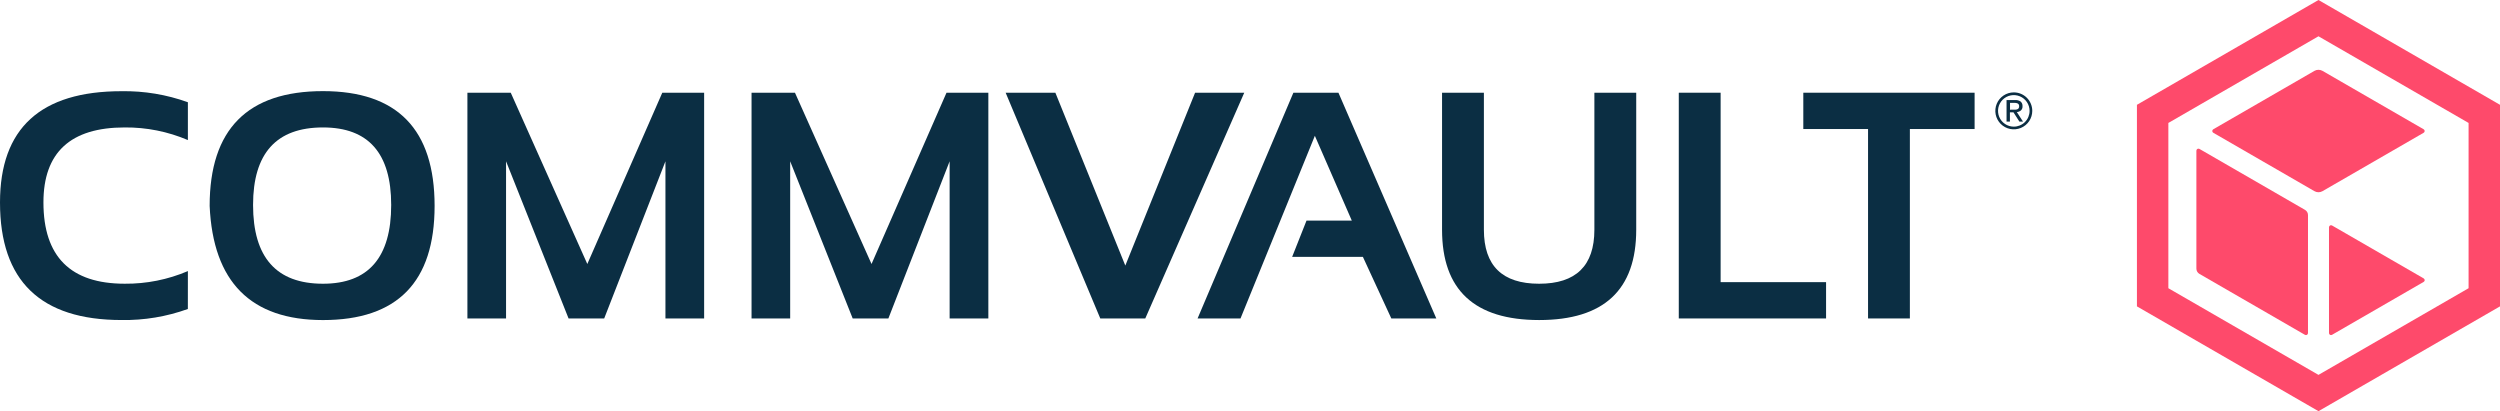
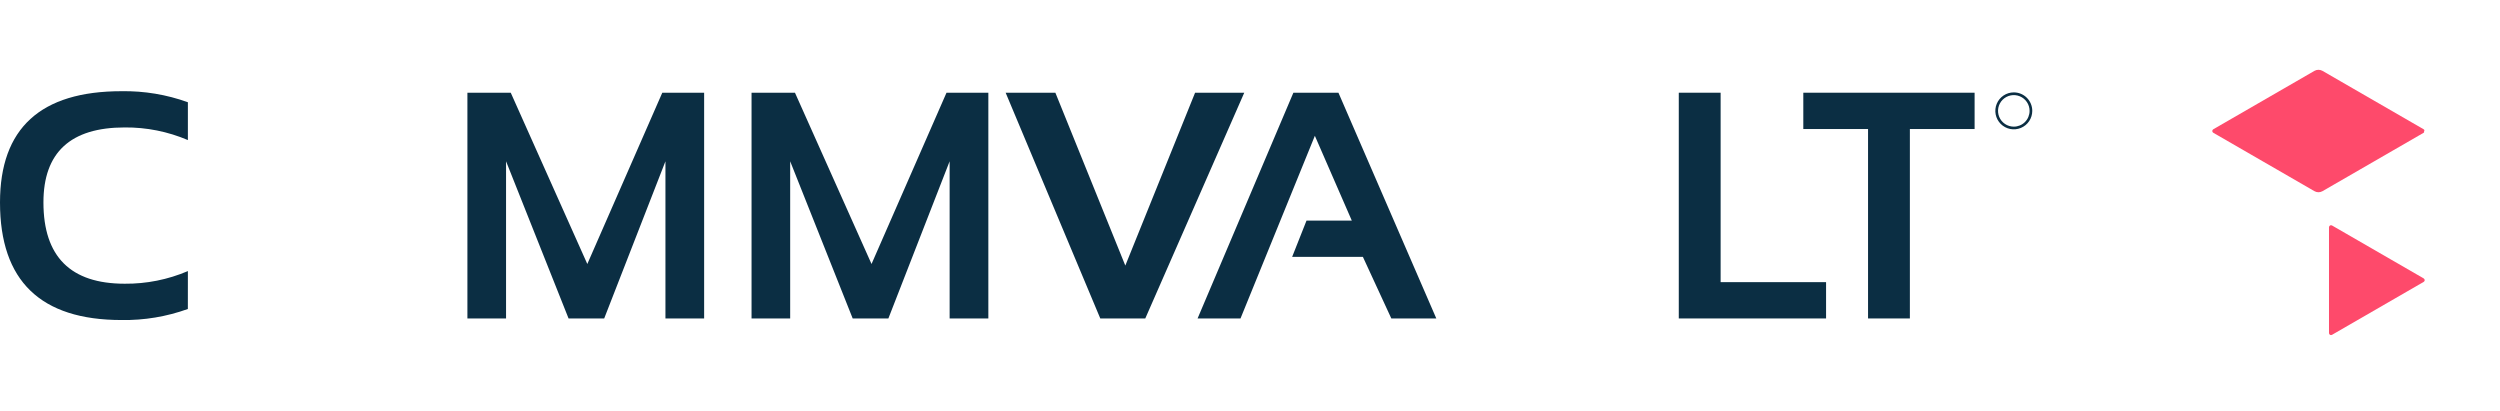
<svg xmlns="http://www.w3.org/2000/svg" version="1.1" id="Capa_1" x="0px" y="0px" viewBox="0 0 500 82.236" enable-background="new 0 0 500 82.236" xml:space="preserve">
  <g>
    <path fill="#0B2E43" d="M37.571,61.796c-4.25,1.534-8.743,2.283-13.261,2.209C8.103,64.005,0,56.17,0,40.499   C0,25.66,8.105,18.24,24.316,18.24c4.518-0.073,9.011,0.675,13.261,2.209v7.565c-3.991-1.703-8.291-2.563-12.63-2.526   c-10.842,0-16.261,4.999-16.259,14.996c0,10.841,5.42,16.261,16.259,16.259c4.339,0.037,8.639-0.823,12.63-2.527L37.571,61.796z" />
-     <path fill="#0B2E43" d="M41.93,41.18c0-15.302,7.556-22.953,22.668-22.955c14.882,0,22.323,7.652,22.323,22.955   c0,15.222-7.441,22.833-22.323,22.833C50.159,64.008,42.603,56.397,41.93,41.18z M64.598,56.746   c9.094,0,13.641-5.252,13.641-15.755c0-10.335-4.547-15.503-13.641-15.503c-9.323,0-13.985,5.168-13.985,15.503   C50.613,51.492,55.275,56.746,64.598,56.746z" />
    <path fill="#0B2E43" d="M93.481,63.691V18.543h8.668l15.313,34.256l14.996-34.256h8.368v45.148h-7.737V32.258l-12.25,31.433h-7.126   l-12.502-31.433v31.433H93.481z" />
    <path fill="#0B2E43" d="M150.309,63.691V18.543h8.683l15.313,34.256l14.996-34.256h8.368v45.148h-7.743V32.258l-12.25,31.433   h-7.138l-12.502-31.433v31.433H150.309z" />
    <path fill="#0B2E43" d="M248.852,18.543l-19.796,45.148h-9l-18.928-45.148h9.946l13.988,34.573l13.955-34.573H248.852z" />
    <path fill="#0B2E43" d="M239.516,63.691l19.162-45.148h9.009l19.574,45.148h-8.998l-5.684-12.315h-14.15l2.876-7.262h9.054   l-7.387-16.953l-14.87,36.528L239.516,63.691z" />
-     <path fill="#0B2E43" d="M288.41,45.949V18.543h8.369v27.406c0,7.198,3.682,10.797,11.048,10.797s11.05-3.599,11.05-10.797V18.543   h8.367v27.406c0,12.039-6.472,18.059-19.417,18.059C294.884,64.008,288.41,57.988,288.41,45.949z" />
    <path fill="#0B2E43" d="M344.125,18.543v37.886h21.089v7.262h-29.458V18.543H344.125z" />
    <path fill="#0B2E43" d="M394.92,18.543v7.262h-12.946v37.886h-8.365V25.805h-12.948v-7.262H394.92z" />
-     <path fill="#0B2E43" d="M402.99,20.013c0.403-0.034,0.806,0.071,1.143,0.297c0.127,0.116,0.228,0.26,0.292,0.421   c0.064,0.161,0.09,0.334,0.078,0.507c0.014,0.158-0.008,0.317-0.066,0.466c-0.056,0.148-0.146,0.282-0.261,0.391   c-0.232,0.185-0.514,0.297-0.81,0.32l1.238,1.91h-0.724l-1.186-1.859h-0.711v1.859h-0.674v-4.312H402.99z M402.694,21.932   c0.152,0,0.296,0,0.43,0c0.125-0.007,0.247-0.035,0.362-0.083c0.103-0.045,0.191-0.119,0.253-0.213   c0.068-0.122,0.099-0.261,0.09-0.4c0.006-0.121-0.021-0.242-0.082-0.347c-0.053-0.084-0.128-0.153-0.216-0.199   c-0.093-0.048-0.193-0.08-0.296-0.095c-0.113-0.016-0.228-0.024-0.341-0.024h-0.89v1.373L402.694,21.932z" />
    <path fill="#0B2E43" d="M402.761,18.477c-0.73,0-1.445,0.217-2.052,0.623c-0.609,0.406-1.081,0.983-1.361,1.658   c-0.28,0.675-0.354,1.418-0.212,2.135c0.144,0.717,0.495,1.375,1.011,1.892c0.518,0.517,1.176,0.869,1.891,1.011   c0.717,0.142,1.462,0.069,2.136-0.21c0.674-0.28,1.252-0.753,1.659-1.361c0.405-0.608,0.621-1.322,0.621-2.053   c0-0.98-0.389-1.92-1.081-2.613C404.682,18.867,403.742,18.477,402.761,18.477z M402.761,25.33c-0.623,0-1.233-0.185-1.754-0.532   c-0.518-0.347-0.923-0.839-1.162-1.416c-0.238-0.576-0.3-1.211-0.179-1.823c0.121-0.612,0.421-1.174,0.863-1.616   c0.442-0.441,1.003-0.742,1.616-0.863c0.611-0.122,1.246-0.059,1.821,0.18c0.578,0.239,1.071,0.643,1.417,1.162   c0.347,0.519,0.532,1.129,0.532,1.753c0,0.837-0.333,1.639-0.925,2.231C404.402,24.998,403.598,25.33,402.761,25.33z" />
-     <path fill="#FE4A6B" d="M463.694,0l-36.308,20.962v40.312l36.308,20.962L500,61.274V20.962L463.694,0z M493.715,57.644   l-30.021,17.333l-30.021-17.333V24.589l30.021-17.333l30.021,17.333V57.644z" />
-     <path fill="#FE4A6B" d="M461.597,66.621c0,0.069-0.018,0.137-0.053,0.197s-0.084,0.11-0.144,0.145   c-0.06,0.035-0.127,0.054-0.195,0.056c-0.07,0.001-0.138-0.015-0.199-0.047l-21.134-12.203c-0.183-0.108-0.333-0.261-0.436-0.444   c-0.105-0.184-0.158-0.391-0.158-0.602V30.126c0.002-0.069,0.021-0.137,0.056-0.197c0.035-0.06,0.084-0.11,0.144-0.145   c0.06-0.035,0.127-0.054,0.195-0.056c0.07-0.001,0.138,0.015,0.199,0.047l21.134,12.203c0.181,0.108,0.331,0.261,0.436,0.444   c0.103,0.184,0.158,0.391,0.156,0.602V66.621z" />
-     <path fill="#FE4A6B" d="M484.733,26.552l-20.231,11.681c-0.247,0.142-0.524,0.216-0.808,0.216c-0.284,0-0.561-0.074-0.806-0.216   l-20.233-11.681c-0.062-0.036-0.111-0.086-0.146-0.148c-0.035-0.061-0.053-0.13-0.053-0.201s0.018-0.14,0.053-0.201   c0.035-0.061,0.084-0.112,0.146-0.148l20.233-11.681c0.245-0.142,0.522-0.216,0.806-0.216c0.284,0,0.561,0.075,0.808,0.216   l20.231,11.681c0.062,0.036,0.111,0.086,0.148,0.148c0.035,0.061,0.053,0.13,0.053,0.201s-0.018,0.14-0.053,0.201   C484.844,26.465,484.795,26.516,484.733,26.552z" />
+     <path fill="#FE4A6B" d="M484.733,26.552l-20.231,11.681c-0.247,0.142-0.524,0.216-0.808,0.216c-0.284,0-0.561-0.074-0.806-0.216   l-20.233-11.681c-0.062-0.036-0.111-0.086-0.146-0.148c-0.035-0.061-0.053-0.13-0.053-0.201s0.018-0.14,0.053-0.201   c0.035-0.061,0.084-0.112,0.146-0.148l20.233-11.681c0.245-0.142,0.522-0.216,0.806-0.216c0.284,0,0.561,0.075,0.808,0.216   l20.231,11.681c0.062,0.036,0.111,0.086,0.148,0.148s-0.018,0.14-0.053,0.201   C484.844,26.465,484.795,26.516,484.733,26.552z" />
    <path fill="#FE4A6B" d="M484.733,56.381l-18.34,10.589c-0.062,0.032-0.13,0.049-0.199,0.047c-0.068-0.001-0.136-0.021-0.195-0.056   c-0.06-0.035-0.109-0.085-0.144-0.145c-0.035-0.06-0.053-0.127-0.056-0.197V45.442c0.002-0.069,0.021-0.137,0.056-0.197   s0.084-0.11,0.144-0.145c0.06-0.035,0.127-0.054,0.195-0.056c0.07-0.001,0.138,0.015,0.199,0.047l18.34,10.589   c0.062,0.035,0.113,0.086,0.148,0.148c0.037,0.061,0.056,0.131,0.056,0.202c0,0.071-0.018,0.141-0.056,0.202   C484.846,56.295,484.795,56.346,484.733,56.381z" />
  </g>
</svg>